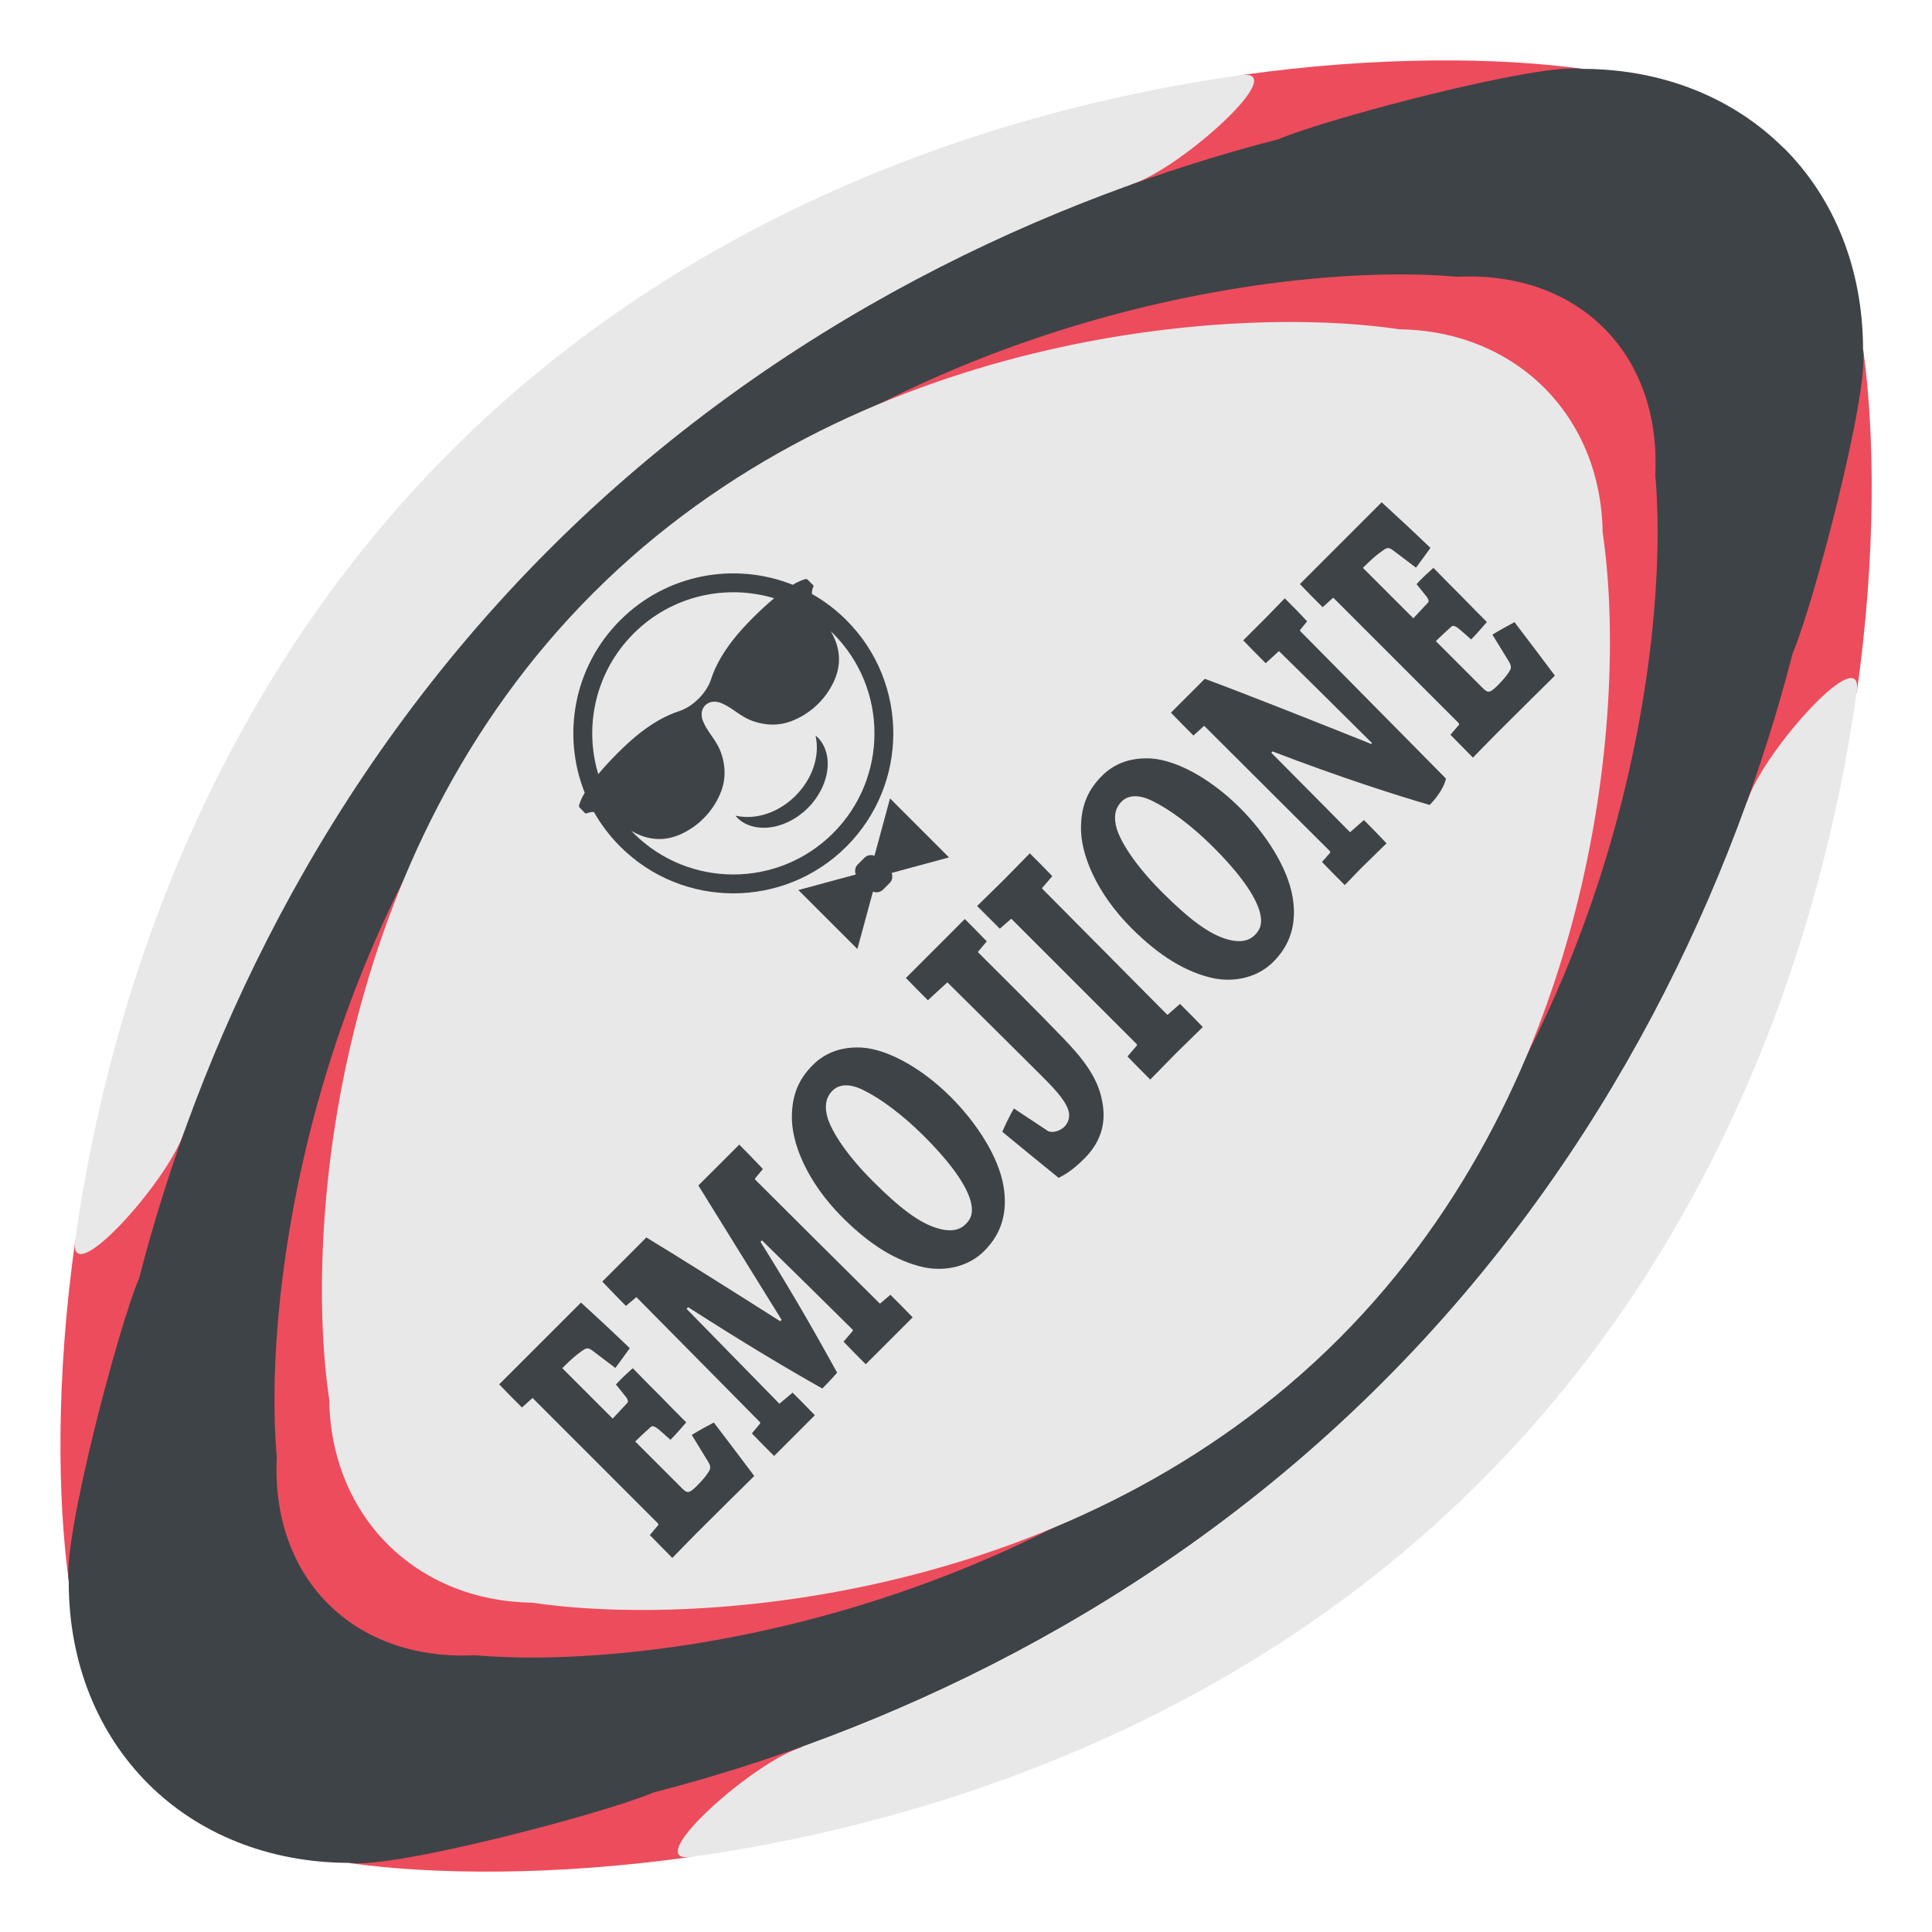
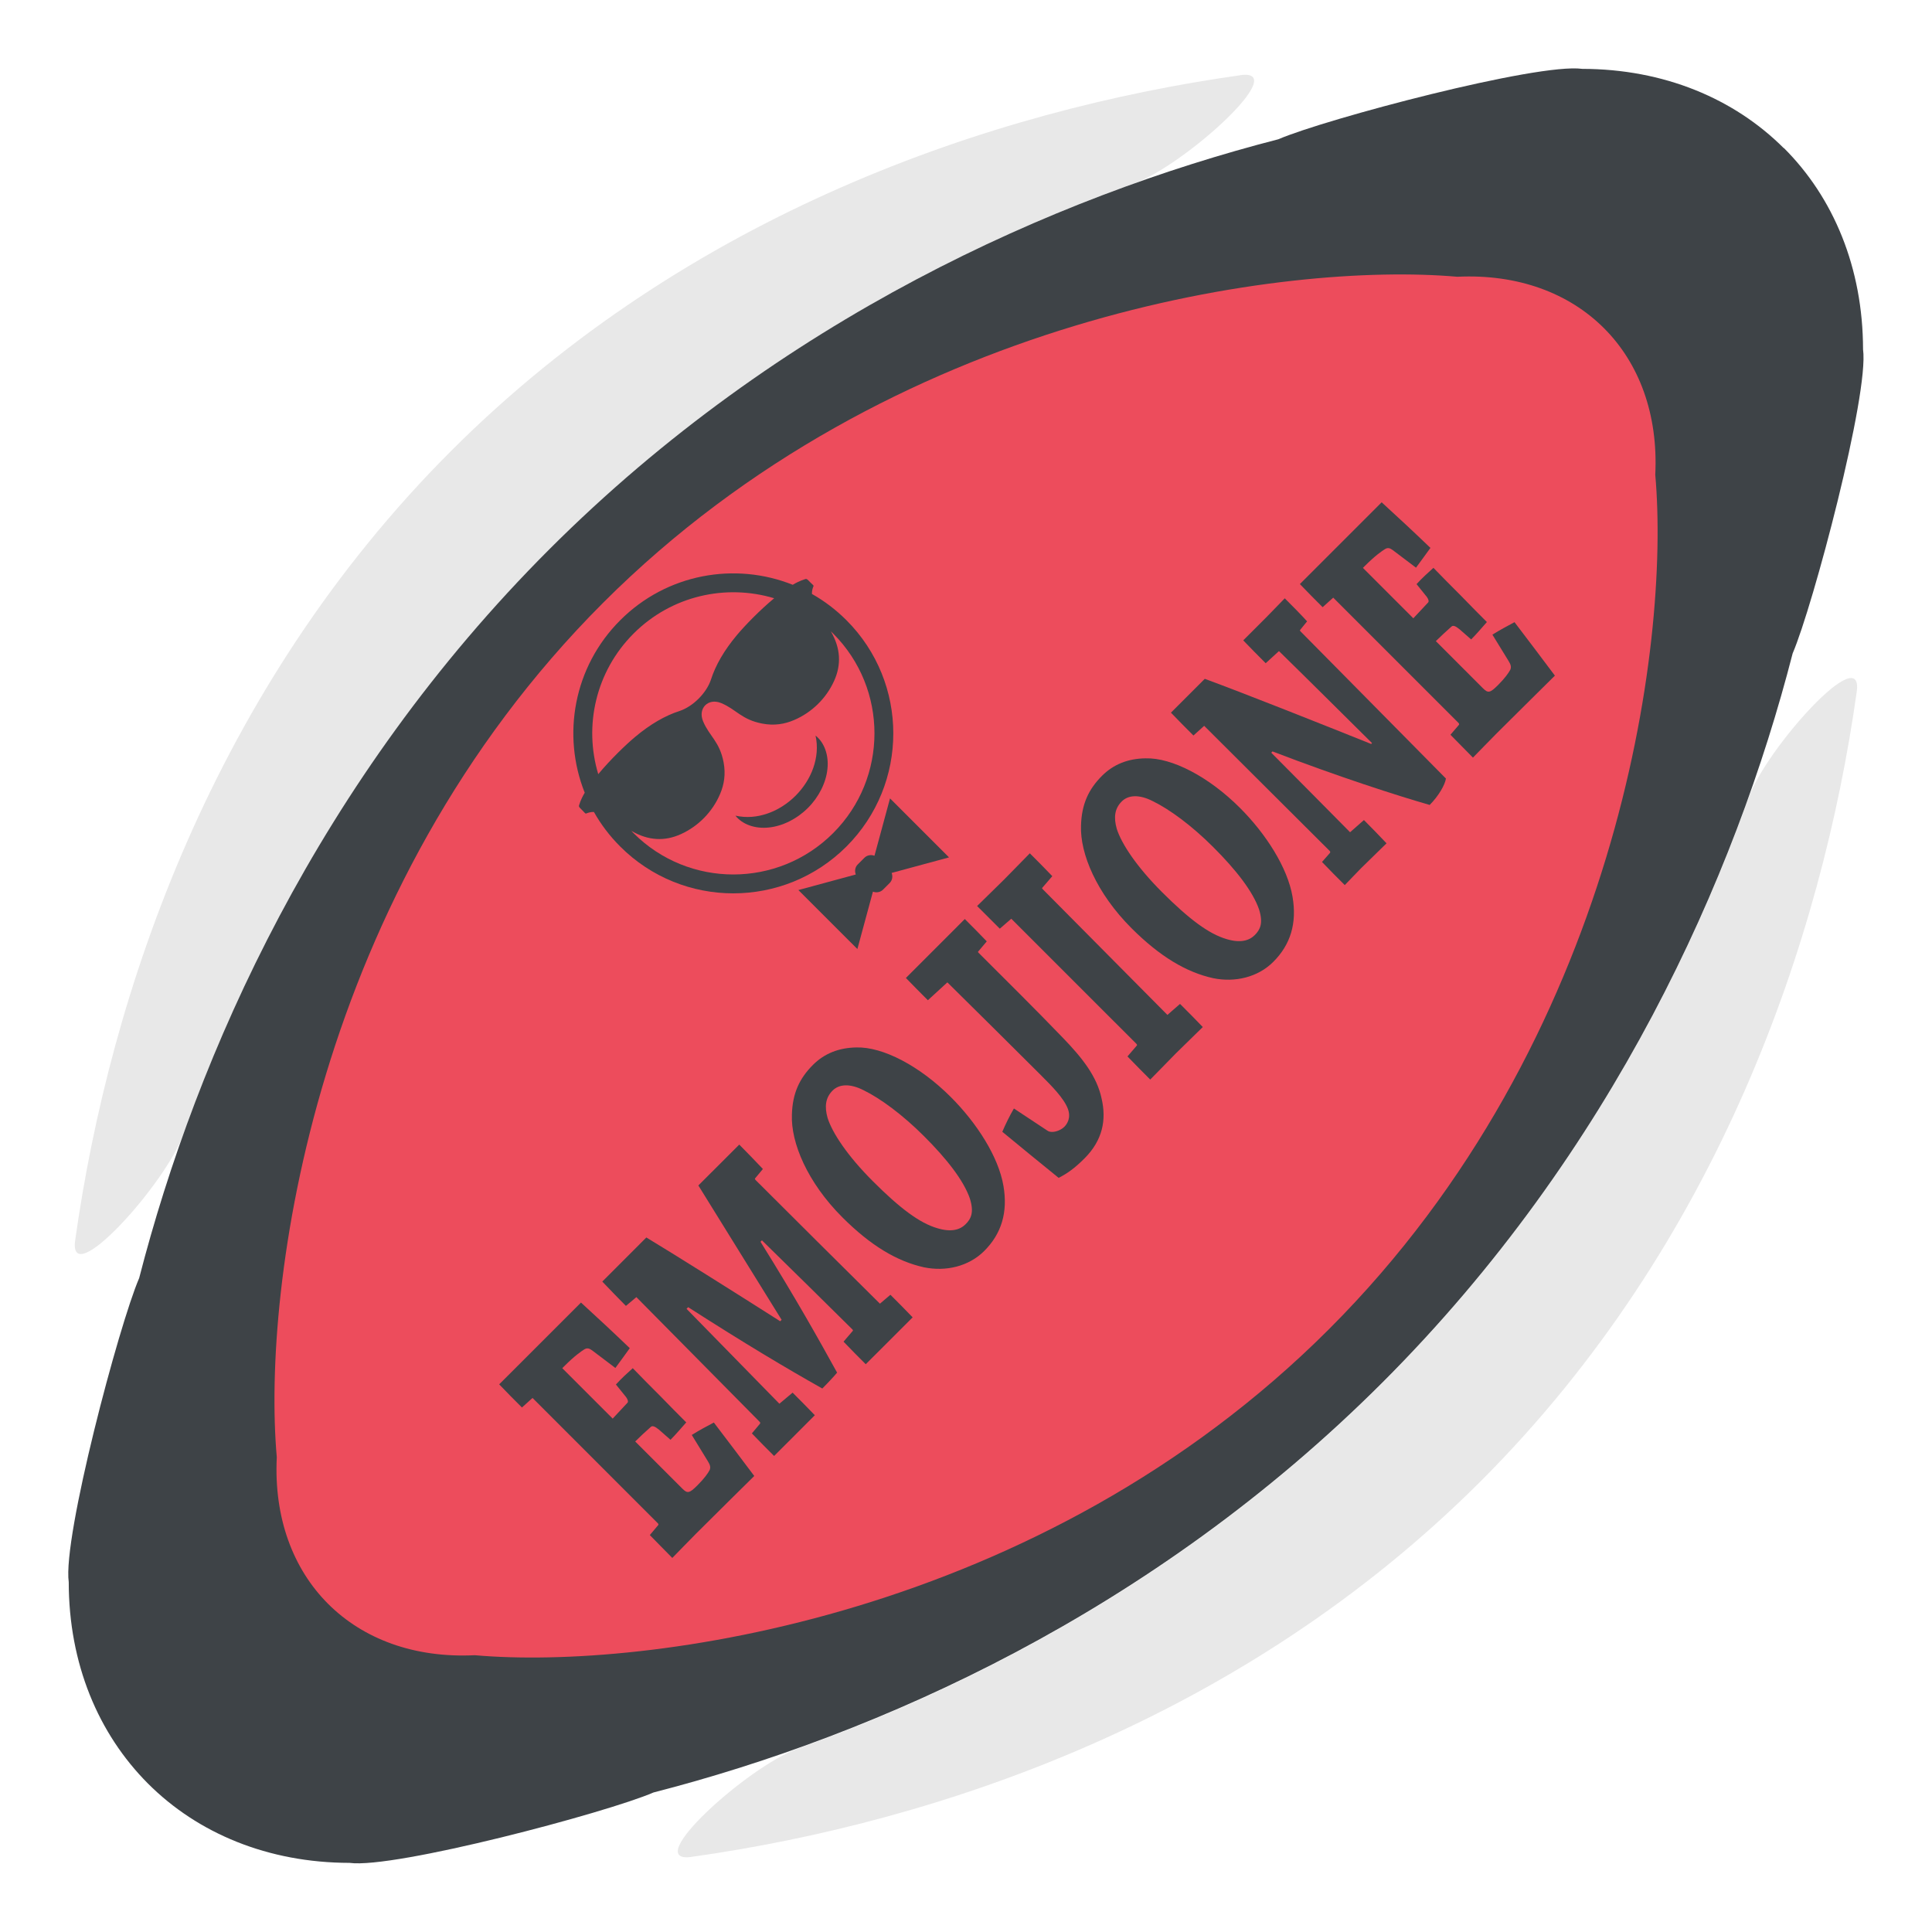
<svg xmlns="http://www.w3.org/2000/svg" viewBox="0 0 64 64" enable-background="new 0 0 64 64">
-   <path fill="#ed4c5c" d="m52.42 2.281c-2.742-.378-6.753-.435-11.336.211l-38.59 38.59c-.646 4.581-.589 8.592-.21 11.334l9.301 9.303c2.743.379 6.753.436 11.336-.211l38.59-38.589c.646-4.582.589-8.592.211-11.334l-9.302-9.304" />
  <g fill="#e8e8e8">
    <path d="m22.917 61.51c8.215-1.157 18.266-4.576 26.14-12.449 7.873-7.875 11.292-17.926 12.449-26.14.244-1.733-3 1.871-3.587 3.515-2.263 6.33-6.06 13.307-12.12 19.369-6.06 6.06-13.04 9.857-19.371 12.12-1.644.587-5.249 3.831-3.514 3.587" />
    <path d="m41.08 2.493c-8.214 1.159-18.266 4.574-26.14 12.448-7.875 7.876-11.292 17.928-12.449 26.14-.245 1.734 3-1.869 3.587-3.514 2.262-6.329 6.06-13.306 12.12-19.369 6.06-6.06 13.04-9.855 19.371-12.12 1.645-.587 5.248-3.832 3.515-3.588" />
  </g>
  <path fill="#3e4347" d="m59.09 4.908c-1.648-1.646-3.973-2.622-6.676-2.627-1.48-.204-8.51 1.662-10.07 2.333-7.42 1.909-16.511 5.947-24.15 13.585-7.636 7.638-11.676 16.726-13.584 24.14-.667 1.542-2.539 8.589-2.333 10.07.002 2.703.976 5.02 2.626 6.675 0 0 0 0 .001.001 1.649 1.648 3.973 2.621 6.674 2.625 1.483.203 8.522-1.662 10.07-2.332 7.421-1.908 16.512-5.947 24.15-13.584 7.641-7.64 11.679-16.73 13.586-24.15.67-1.558 2.536-8.588 2.332-10.07-.004-2.704-.977-5.03-2.625-6.673-.002-.001-.002-.001-.002-.002" />
  <path fill="#ed4c5c" d="m54.833 15.725c.198-4.01-2.545-6.75-6.559-6.557-5.646-.497-18.733 1.236-28.3 10.805-9.568 9.569-11.303 22.655-10.805 28.3-.199 4.01 2.545 6.755 6.559 6.558 5.646.498 18.735-1.236 28.3-10.804 9.57-9.57 11.305-22.656 10.805-28.3" />
-   <path fill="#e8e8e8" d="m53.09 17.643c-.052-3.871-2.866-6.679-6.735-6.735-5.488-.82-18.04.069-26.708 8.741-8.675 8.673-9.562 21.22-8.741 26.707.049 3.869 2.867 6.685 6.735 6.735 5.49.821 18.04-.067 26.709-8.741s9.561-21.22 8.74-26.707" />
  <g fill="#3e4347">
    <path d="m21.805 50.52c.012-.012.006-.04-.012-.058l-4.152-4.153-.351.316c-.248-.248-.521-.521-.754-.767.217-.216.52-.52.771-.77.182-.182 1.227-1.228 1.361-1.361.239-.239.444-.443.578-.578.536.489 1.084 1 1.616 1.511-.143.195-.312.436-.477.656l-.766-.58c-.092-.067-.168-.097-.268-.033-.099.064-.304.198-.666.561-.012.012-.042.041-.059.059l1.67 1.67c.172-.19.336-.354.491-.526.034-.034.008-.131-.093-.243l-.291-.361c.178-.196.379-.38.558-.54.276.288.594.605.912.924.313.324.631.643.86.872-.16.178-.335.389-.522.576l-.376-.331c-.145-.12-.227-.145-.279-.093-.173.154-.345.311-.514.48l1.563 1.563c.168.168.234.153.497-.109.234-.234.354-.406.409-.514.03-.086.017-.158-.058-.279l-.537-.877c.243-.154.503-.291.731-.412.442.582.893 1.174 1.339 1.771-.298.297-1.113 1.094-1.924 1.906-.27.268-.552.568-.791.809-.248-.248-.508-.519-.745-.758l.279-.331" />
    <path d="m20.734 43.26c-.247-.247-.541-.554-.782-.806.408-.41 1.016-1.018 1.459-1.461.883.531 2.987 1.854 4.434 2.775l.047-.047c-.904-1.465-1.99-3.204-2.758-4.451.408-.408.964-.963 1.355-1.354.247.248.533.545.783.808l-.26.313c-.012.012 0 .035.027.062 1.254 1.254 2.779 2.768 4.11 4.087l.347-.295c.23.23.505.504.737.748-.193.193-.479.479-.701.701-.28.28-.606.606-.853.852-.238-.238-.513-.512-.736-.748l.307-.358c.012-.012 0-.036-.018-.052-.934-.924-1.92-1.898-2.992-2.946l-.047.048c1.182 1.893 1.946 3.264 2.537 4.334-.072.091-.309.346-.49.526-1.231-.694-2.528-1.466-4.444-2.694l-.053.055c1.075 1.098 2.069 2.116 3.075 3.143l.438-.367c.229.23.504.504.736.748-.204.205-.508.509-.752.754-.211.21-.404.402-.597.596-.238-.238-.513-.513-.736-.748l.271-.324c.009-.026.006-.041-.013-.059-1.258-1.269-2.844-2.881-4.084-4.131l-.347.291" />
    <path d="m30.612 41.982c-.897-.197-1.771-.72-2.707-1.656-1.167-1.166-1.709-2.479-1.672-3.4.018-.705.248-1.201.697-1.65.373-.373.854-.57 1.442-.578.874-.024 2.094.611 3.127 1.645.857.857 1.578 1.975 1.742 2.943.149.874-.064 1.582-.637 2.154-.514.513-1.272.689-1.992.542m1.517-2.277c-.207-.605-.776-1.326-1.519-2.067-.716-.716-1.45-1.253-1.997-1.52-.455-.233-.816-.208-1.032.008-.239.239-.271.535-.166.907.157.497.657 1.253 1.495 2.092.901.901 1.557 1.394 2.147 1.563.449.135.742.054.929-.133.182-.181.286-.392.143-.85" />
    <path d="m32.404 31.516c-.017.018 0 .035.019.053.911.91 1.879 1.867 2.78 2.803.652.675 1.135 1.287 1.289 2.02.164.702.036 1.378-.564 1.979-.328.328-.572.502-.859.647-.625-.507-1.257-1.022-1.866-1.526.104-.246.238-.521.384-.772l1.105.731c.051.038.1.041.15.045.155.004.327-.081.415-.169.094-.093.228-.298.118-.595-.137-.358-.525-.747-.923-1.145-.963-.963-2.039-2.025-3.069-3.045l-.646.592c-.238-.238-.504-.504-.728-.738.321-.321.794-.794 1.145-1.145.274-.275.59-.59.806-.807.23.23.504.504.728.74l-.284.337" />
    <path d="m33.12 30.764c-.24-.238-.514-.514-.752-.751.245-.245.622-.604.891-.874.292-.291.616-.633.855-.872.238.238.513.513.745.757l-.335.389c-.013.012.005.029.031.056l4.117 4.151.418-.364c.248.247.512.513.754.766-.238.239-.593.575-.891.872-.263.264-.586.605-.85.868-.247-.248-.512-.513-.754-.766l.313-.365c.012-.012 0-.035-.018-.054l-4.144-4.143-.38.33" />
    <path d="m40.19 32.404c-.897-.197-1.771-.721-2.707-1.656-1.167-1.167-1.708-2.479-1.673-3.398.019-.708.248-1.203.697-1.652.374-.373.854-.571 1.443-.577.874-.025 2.094.61 3.127 1.643.857.857 1.576 1.975 1.74 2.942.15.875-.064 1.584-.637 2.156-.512.513-1.27.689-1.99.542m1.518-2.278c-.208-.604-.776-1.325-1.52-2.067-.715-.715-1.45-1.252-1.997-1.518-.455-.233-.815-.208-1.031.007-.24.239-.271.535-.166.907.157.496.656 1.252 1.494 2.092.902.901 1.558 1.393 2.148 1.563.449.135.741.053.929-.133.181-.182.286-.393.143-.851" />
    <path d="m44.06 28.25c.009-.027.006-.043-.012-.061l-4.158-4.145-.356.321c-.247-.248-.512-.512-.745-.757.328-.328.783-.783 1.121-1.121 1.407.519 3.834 1.485 5.511 2.158l.029-.029c-1.021-1.01-2.056-2.044-3.083-3.048l-.439.402c-.237-.238-.521-.521-.744-.757.229-.228.502-.501.759-.759.204-.204.441-.458.616-.634.238.238.504.503.74.763l-.23.284c-.012.012-.01.026.025.061l4.804 4.862c-.028.206-.246.583-.538.875-1.084-.312-3.02-.934-5.207-1.773l-.041.042c.896.906 1.744 1.754 2.611 2.635l.459-.404c.24.238.507.518.749.771-.245.245-.563.545-.845.826-.187.187-.375.394-.539.558-.248-.248-.513-.513-.754-.766l.267-.304" />
    <path d="m48.33 24.01c.01-.012.005-.042-.013-.06l-4.152-4.152-.351.316c-.248-.248-.521-.521-.754-.766.217-.216.52-.52.771-.771.181-.181 1.226-1.227 1.36-1.36.239-.24.443-.444.578-.578.536.489 1.084 1 1.616 1.511-.144.195-.312.435-.478.655l-.766-.579c-.09-.068-.167-.098-.267-.033s-.304.198-.667.56c-.011.012-.04.041-.058.059l1.669 1.67c.174-.19.336-.354.492-.526.034-.036.008-.131-.094-.244l-.291-.362c.178-.196.38-.379.559-.54.276.288.594.605.912.924.313.324.63.643.859.872-.16.179-.334.389-.521.576l-.377-.33c-.145-.121-.227-.146-.278-.093-.173.155-.345.31-.515.479l1.563 1.564c.168.168.235.153.499-.11.232-.233.353-.406.408-.513.031-.086.017-.159-.058-.279l-.538-.876c.244-.154.504-.291.732-.414.442.583.893 1.174 1.338 1.771-.297.298-1.111 1.095-1.923 1.907-.27.268-.552.569-.792.809-.247-.247-.506-.518-.745-.757l.282-.33" />
    <path fill-rule="evenodd" d="m29.12 27.789l-.152.559c-.115-.043-.244-.021-.332.066l-.223.223c-.088.087-.108.217-.064.332l-.561.152-1.341.363.977.977.978.977.363-1.34.152-.561c.114.043.244.022.332-.064l.223-.223c.088-.088.108-.219.065-.333l.56-.152 1.341-.363-.978-.978-.977-.976-.363 1.341" />
    <path d="m24.363 27.02c.366.081.728.046 1.069-.074.343-.119.66-.325.924-.588.261-.263.466-.579.585-.92.119-.342.156-.705.075-1.071.293.231.443.651.394 1.104-.044.452-.285.935-.647 1.293-.361.363-.844.604-1.295.648-.454.049-.875-.1-1.105-.392" />
    <path fill-rule="evenodd" d="m26.854 19.303l-.07-.071c-.056-.055-.072-.061-.117-.046-.078.025-.158.055-.232.091-.057.027-.114.058-.174.095-1.91-.763-4.17-.371-5.715 1.174-1.546 1.545-1.938 3.805-1.176 5.714-.036.06-.068.119-.094.175-.037.074-.066.153-.091.232-.015.045-.009.061.046.116l.071.072c.134.134.063.099.216.06.05-.014.102-.019.156-.018.23.409.521.795.871 1.145 2.068 2.069 5.425 2.069 7.496-.001 2.068-2.07 2.068-5.425-.001-7.495-.349-.349-.734-.64-1.144-.871-.001-.054.004-.107.017-.156.041-.152.076-.082-.059-.216m-5.865 1.684c1.259-1.259 3.061-1.649 4.656-1.169-.486.404-.971.906-1.234 1.22-.422.504-.706.995-.86 1.475-.148.445-.593.89-1.038 1.039-.479.153-.971.438-1.475.86-.314.263-.816.748-1.22 1.233-.481-1.595-.091-3.396 1.171-4.658m6.61 6.611c-1.826 1.826-4.786 1.827-6.611.002-.024-.025-.049-.051-.073-.076.558.326 1.104.352 1.643.107.577-.263 1.044-.739 1.293-1.322.137-.318.193-.663.119-1.057-.131-.689-.471-.861-.679-1.357-.182-.433.171-.785.603-.603.498.208.669.547 1.358.678.393.075.737.019 1.057-.119.583-.25 1.059-.715 1.321-1.293.244-.538.219-1.085-.107-1.643.025.024.053.048.077.073 1.824 1.825 1.824 4.785-.001 6.61" />
  </g>
</svg>